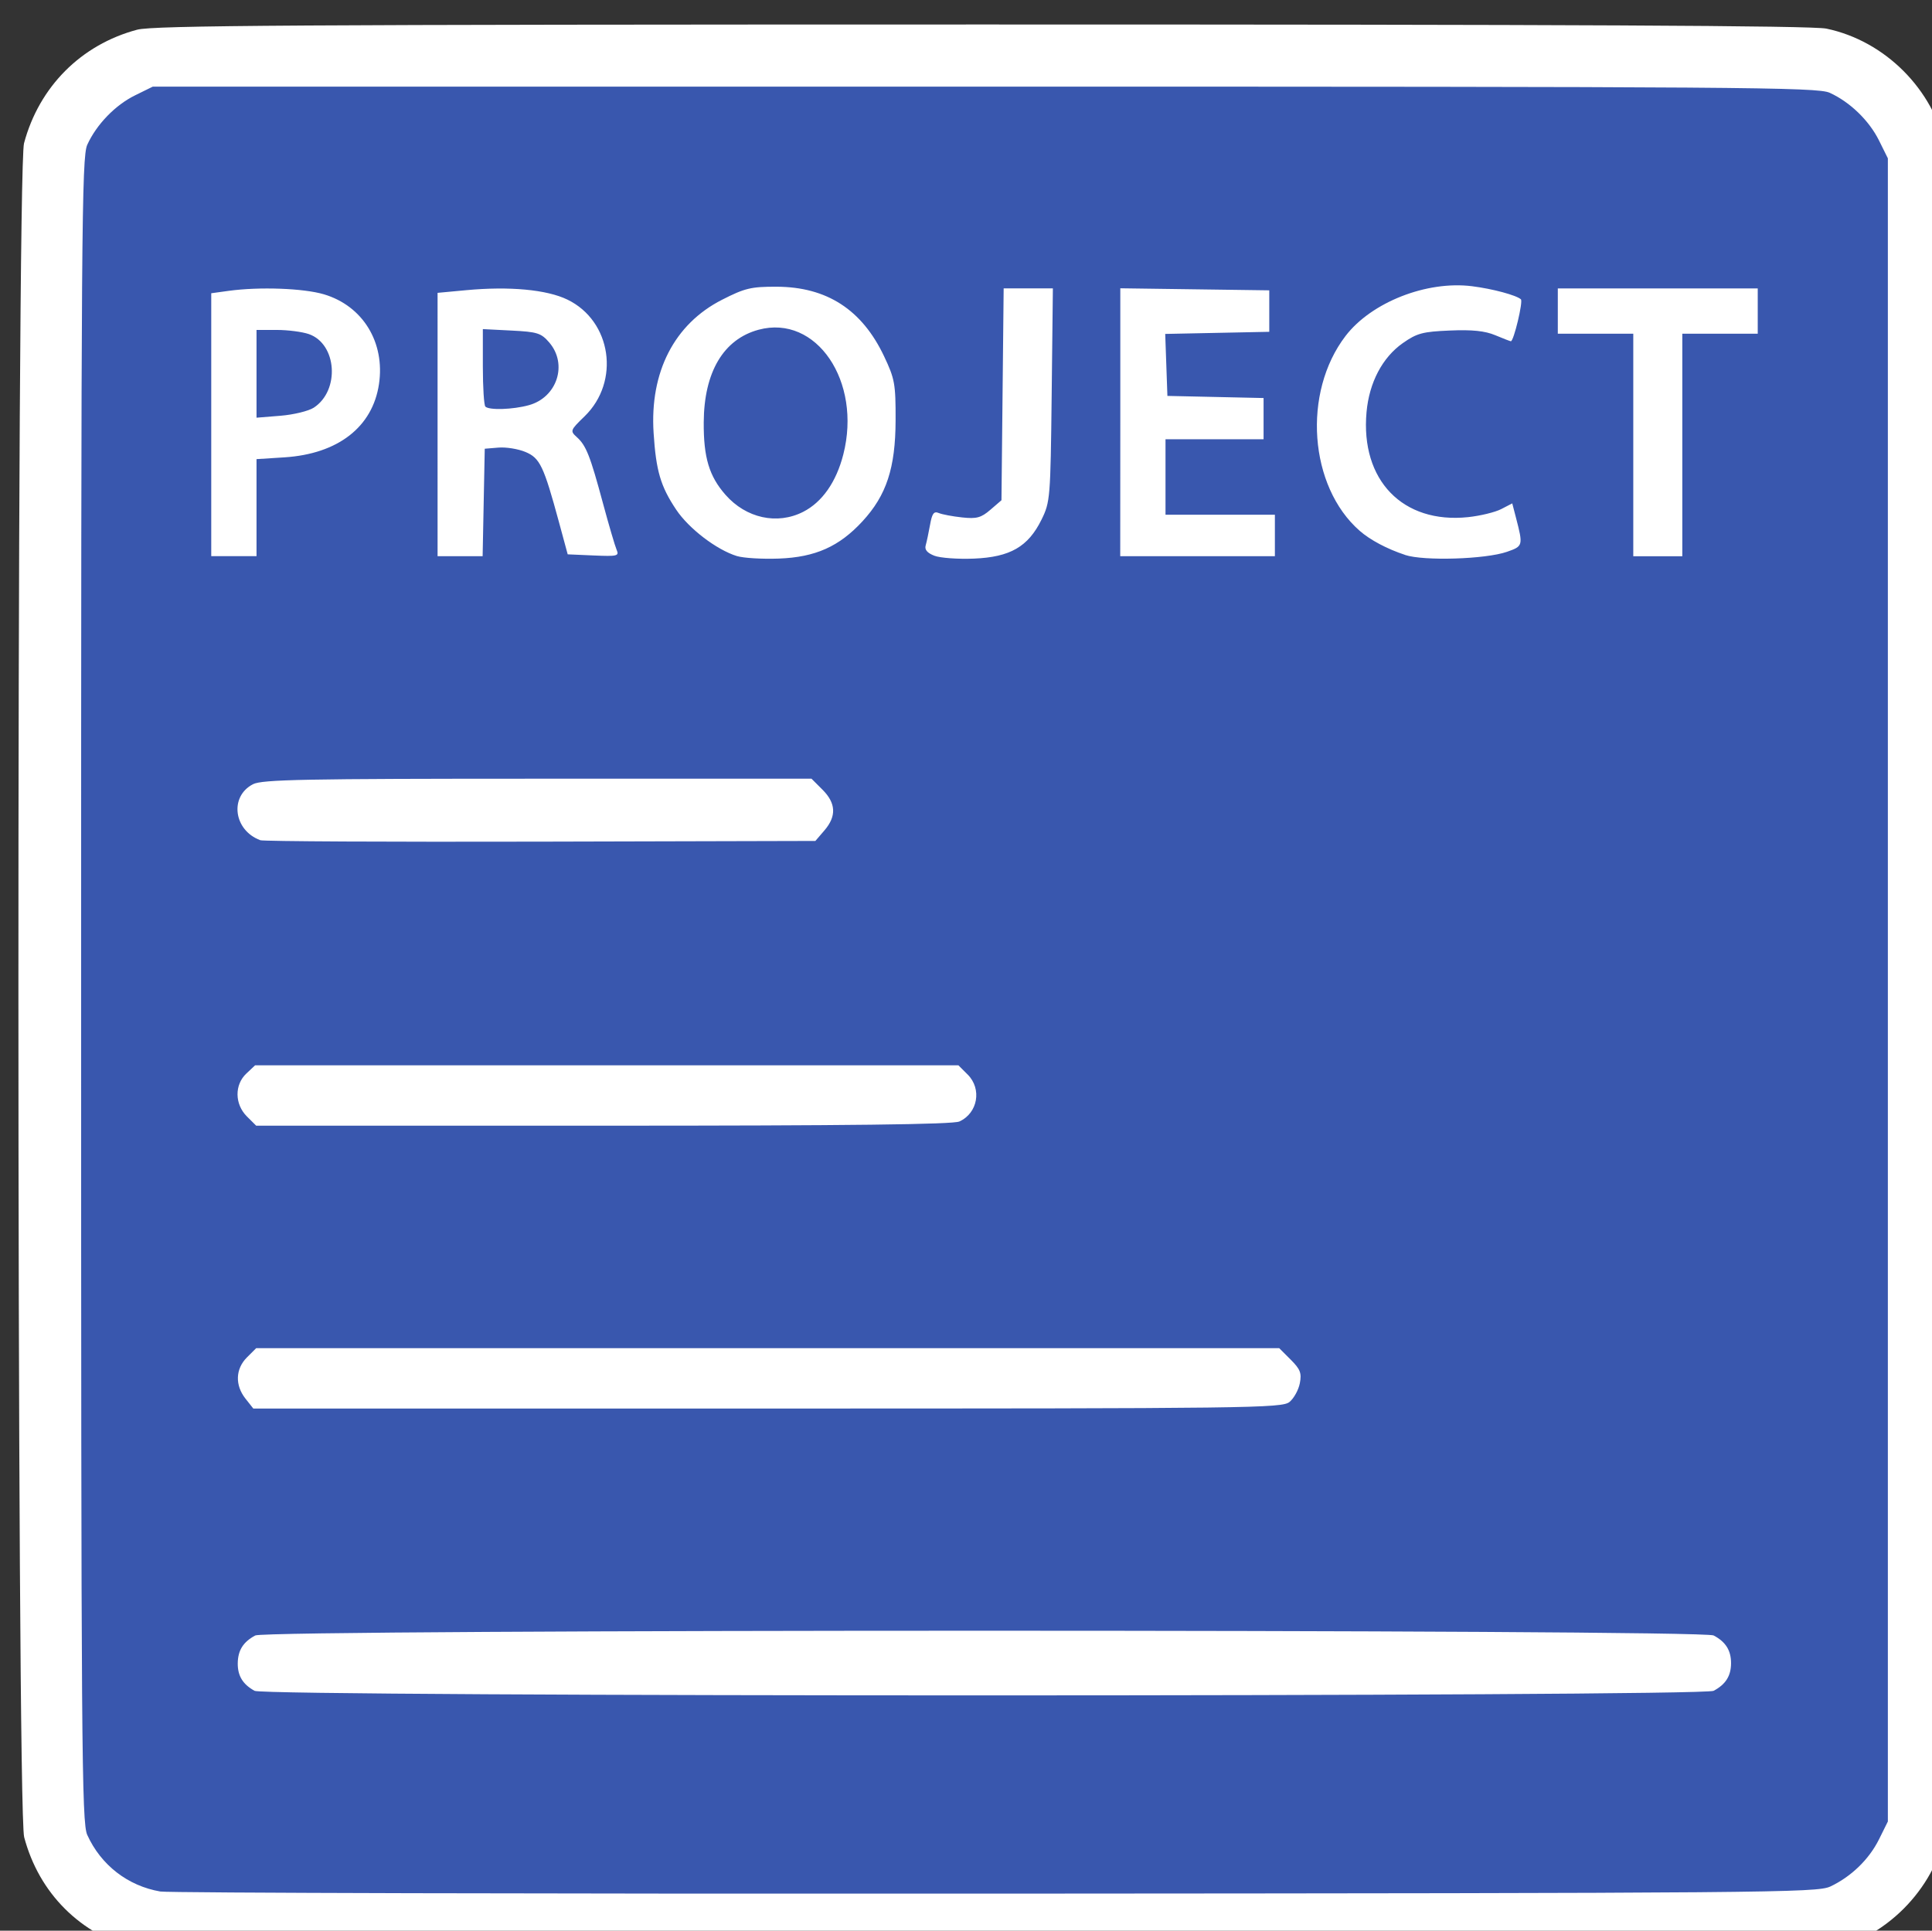
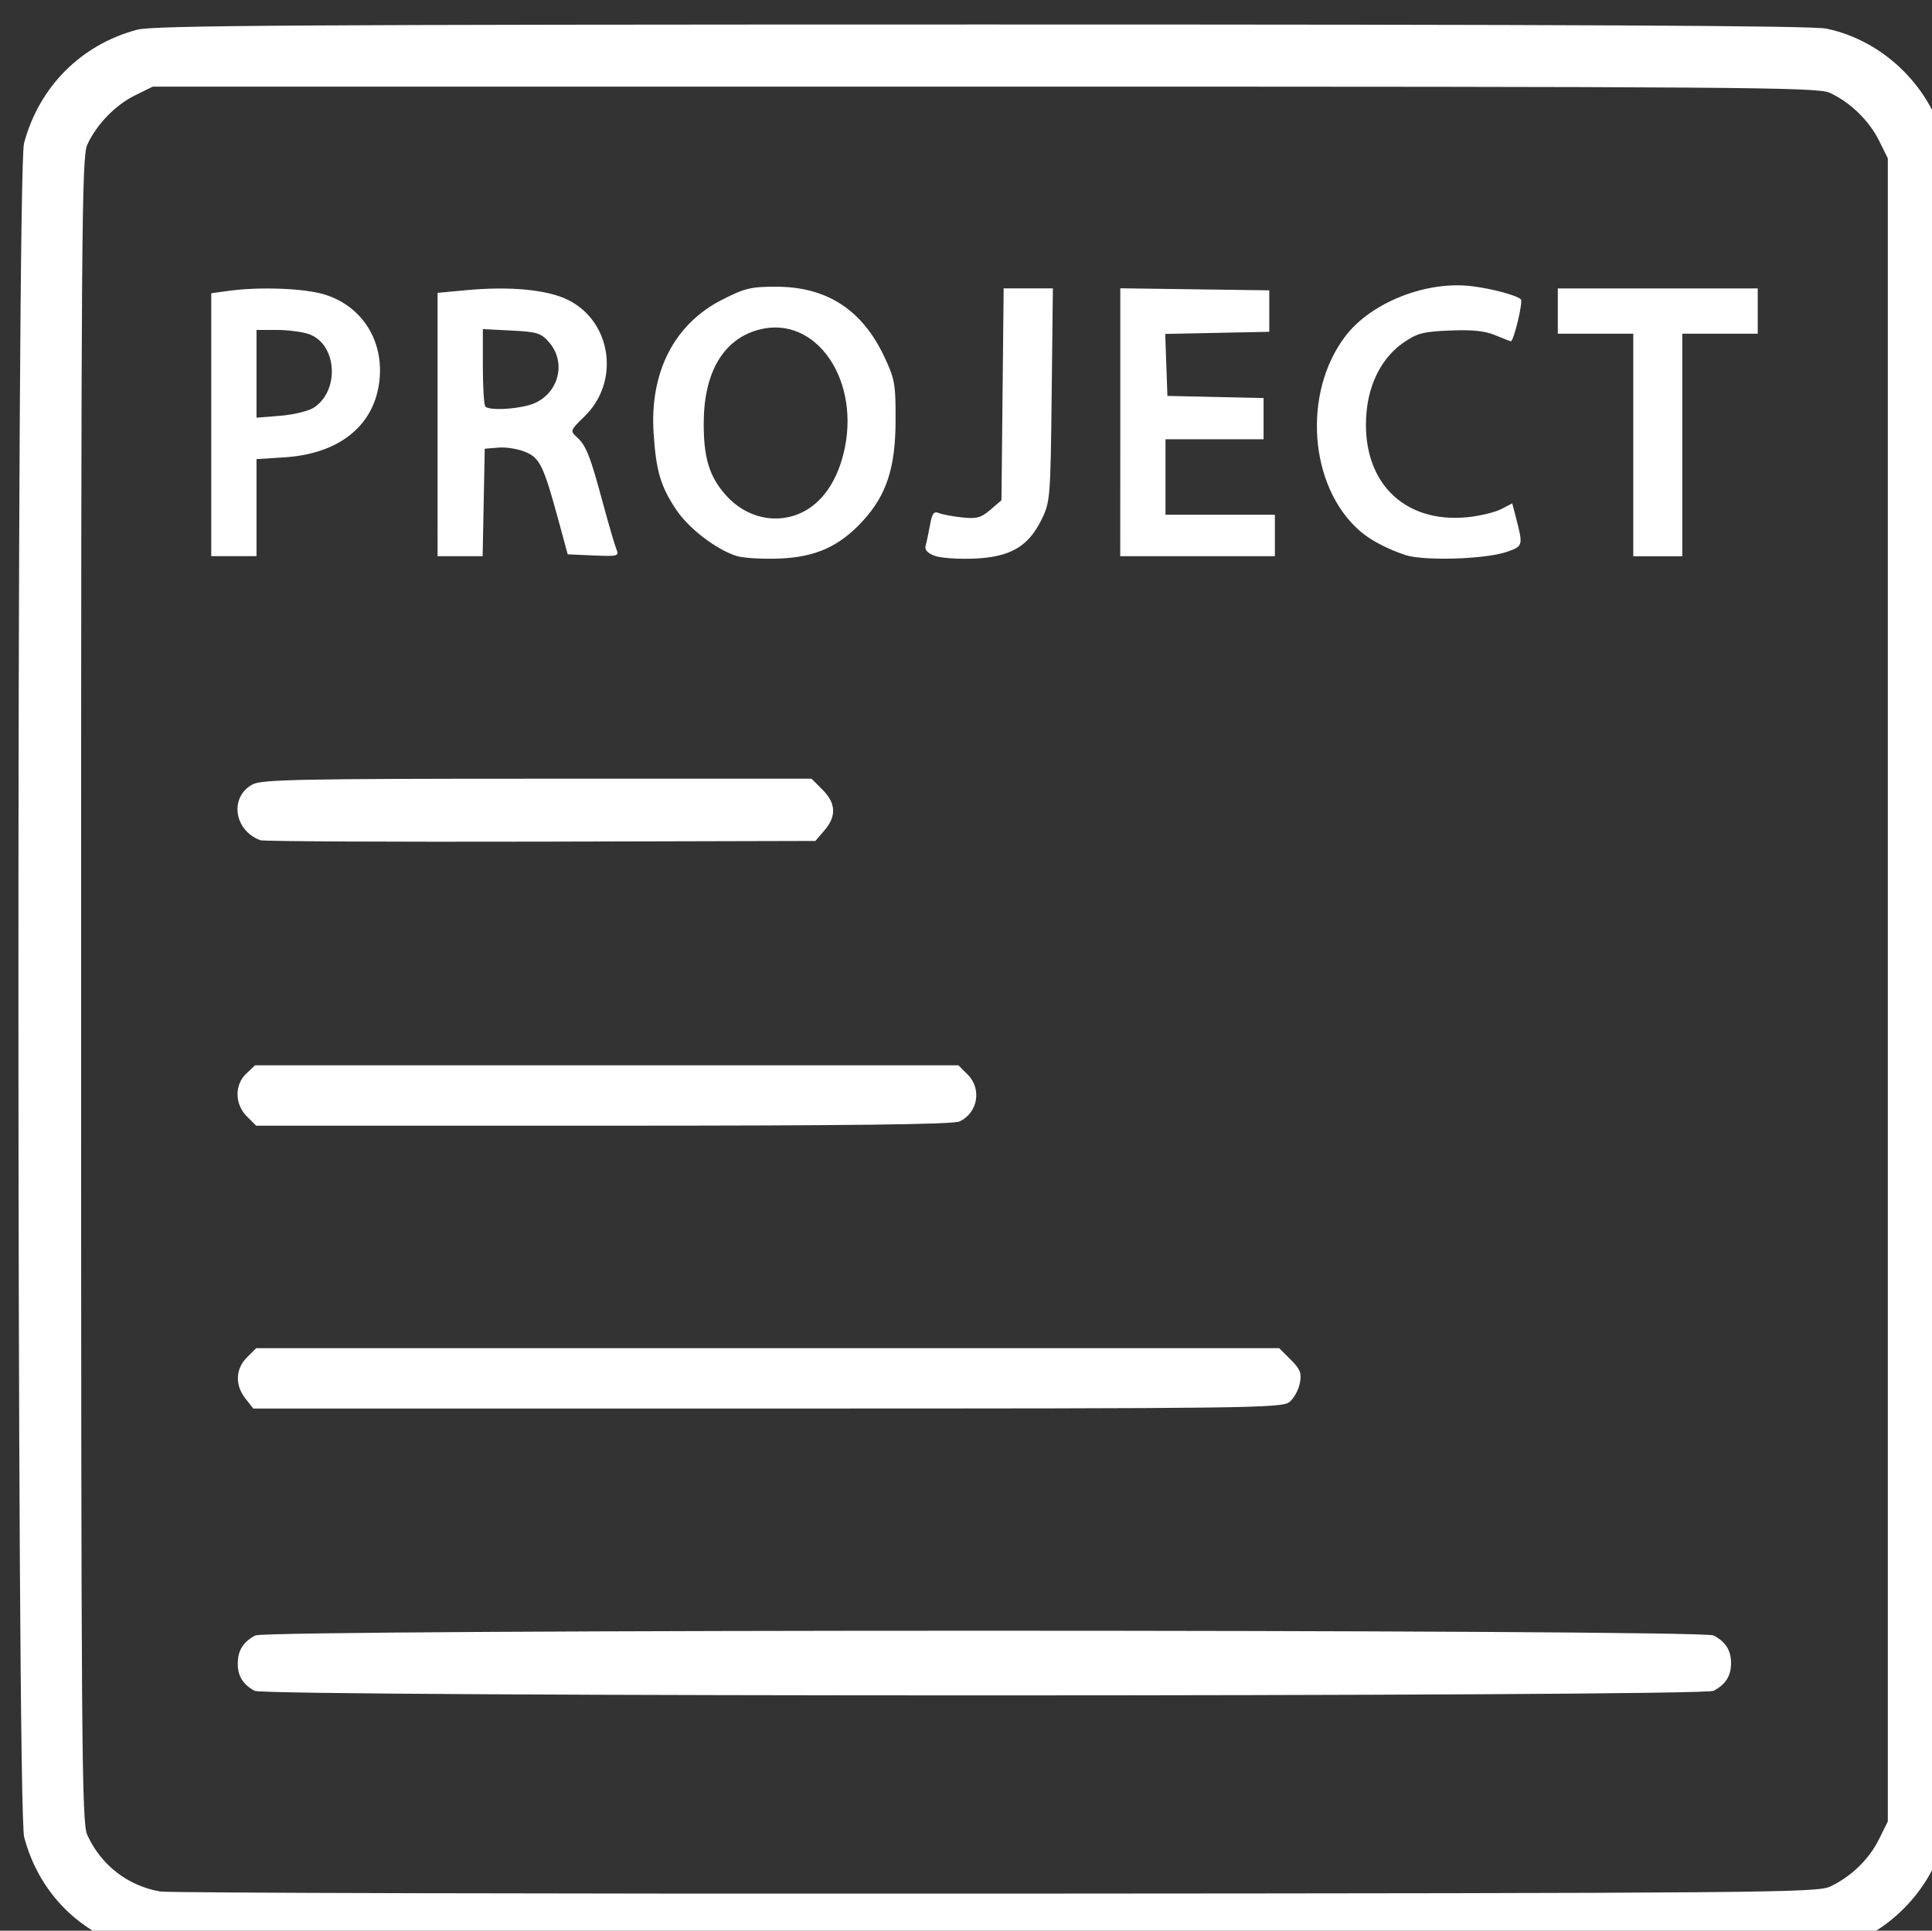
<svg xmlns="http://www.w3.org/2000/svg" xmlns:ns1="http://sodipodi.sourceforge.net/DTD/sodipodi-0.dtd" xmlns:ns2="http://www.inkscape.org/namespaces/inkscape" width="52.917mm" height="52.888mm" viewBox="0 0 52.917 52.888" version="1.1" id="svg1" ns1:docname="project.svg" ns2:version="1.4 (86a8ad7, 2024-10-11)">
  <rect x="0" y="0" width="52.917" height="52.888" fill="#333333" stroke="none" />
  <ns1:namedview id="namedview1" pagecolor="#ffffff" bordercolor="#000000" borderopacity="0.25" ns2:showpageshadow="2" ns2:pageopacity="0.0" ns2:pagecheckerboard="0" ns2:deskcolor="#d1d1d1" ns2:document-units="mm" ns2:zoom="1.5768098" ns2:cx="201.35593" ns2:cy="128.42386" ns2:window-width="1920" ns2:window-height="1129" ns2:window-x="-8" ns2:window-y="-8" ns2:window-maximized="1" ns2:current-layer="layer1" />
  <defs id="defs1" />
  <g ns2:label="Layer 1" ns2:groupmode="layer" id="layer1" transform="translate(-53.71,-0.265)">
-     <rect style="opacity:0.989;fill:#3a58b0;fill-opacity:1;stroke-width:0.406;stroke-opacity:0.992" id="rect1" width="50.649" height="50.842" x="55.053" y="1.439" rx="2.419" ry="2.419" />
-     <path style="fill:#ffffff;fill-opacity:1;stroke-width:0.39" d="m 57.456,53.67 c -1.549,-0.417 -2.675,-1.541 -3.084,-3.079 -0.208,-0.781 -0.211,-45.624 -0.004,-46.402 0.413,-1.547 1.563,-2.701 3.098,-3.11 0.443,-0.118 4.316,-0.142 23.126,-0.143 16.146,-8.46e-4 22.75,0.031 23.142,0.113 1.606,0.336 2.93,1.661 3.272,3.274 0.164,0.773 0.165,45.335 0.002,46.118 -0.336,1.606 -1.661,2.93 -3.274,3.272 -0.396,0.084 -6.783,0.114 -23.142,0.109 -19.129,-0.006 -22.677,-0.029 -23.137,-0.153 z m 46.383,-1.726 c 0.573,-0.27 1.063,-0.744 1.336,-1.293 l 0.243,-0.49 V 27.382 4.602 l -0.243,-0.49 c -0.272,-0.547 -0.795,-1.053 -1.351,-1.306 -0.337,-0.153 -2.342,-0.168 -23.149,-0.168 H 57.895 l -0.486,0.239 c -0.543,0.267 -1.056,0.798 -1.309,1.354 -0.153,0.337 -0.168,2.342 -0.168,23.149 0,20.807 0.015,22.812 0.168,23.149 0.376,0.827 1.112,1.397 2.002,1.55 0.227,0.039 10.525,0.065 22.883,0.058 21.158,-0.013 22.493,-0.024 22.854,-0.194 z M 60.684,46.582 c -0.322,-0.176 -0.465,-0.409 -0.462,-0.753 0.004,-0.356 0.149,-0.588 0.481,-0.764 0.325,-0.173 39.618,-0.173 39.943,0 0.331,0.176 0.477,0.409 0.477,0.758 0,0.349 -0.146,0.582 -0.477,0.758 -0.313,0.167 -39.657,0.168 -39.962,7.94e-4 z m -0.251,-8.005 c -0.29,-0.368 -0.274,-0.813 0.039,-1.127 l 0.254,-0.254 h 14.011 14.011 l 0.314,0.314 c 0.263,0.263 0.304,0.368 0.25,0.646 -0.035,0.182 -0.162,0.413 -0.282,0.512 -0.205,0.17 -1.04,0.181 -14.301,0.181 H 60.648 Z m 0.039,-7.73 c -0.336,-0.336 -0.342,-0.867 -0.014,-1.175 l 0.239,-0.225 h 9.632 9.632 l 0.254,0.254 c 0.394,0.394 0.277,1.055 -0.228,1.285 -0.179,0.081 -3.011,0.115 -9.756,0.115 H 60.727 Z m 0.366,-7.567 c -0.729,-0.271 -0.849,-1.197 -0.199,-1.533 0.249,-0.129 1.412,-0.151 7.795,-0.151 h 7.503 l 0.302,0.302 c 0.369,0.369 0.386,0.725 0.053,1.113 l -0.249,0.29 -7.525,0.019 c -4.139,0.01 -7.595,-0.007 -7.68,-0.039 z m 13.055,-7.783 c -0.557,-0.172 -1.315,-0.751 -1.662,-1.27 -0.428,-0.64 -0.552,-1.062 -0.619,-2.102 -0.108,-1.668 0.567,-2.983 1.873,-3.648 0.626,-0.319 0.796,-0.36 1.494,-0.358 1.377,0.004 2.341,0.628 2.946,1.906 0.293,0.619 0.318,0.756 0.315,1.756 -0.004,1.303 -0.249,2.05 -0.907,2.764 -0.638,0.692 -1.291,0.984 -2.289,1.021 -0.455,0.017 -0.972,-0.014 -1.15,-0.069 z m 1.815,-1.211 c 0.522,-0.266 0.907,-0.817 1.1,-1.572 0.511,-2.002 -0.738,-3.842 -2.319,-3.417 -0.962,0.259 -1.496,1.159 -1.504,2.535 -0.006,0.964 0.148,1.477 0.596,1.987 0.564,0.642 1.416,0.829 2.127,0.467 z m 3.594,1.202 c -0.196,-0.076 -0.272,-0.166 -0.238,-0.282 0.027,-0.094 0.081,-0.348 0.12,-0.565 0.055,-0.311 0.105,-0.379 0.238,-0.323 0.092,0.039 0.38,0.093 0.64,0.121 0.398,0.043 0.52,0.009 0.775,-0.21 l 0.303,-0.261 0.03,-2.902 0.03,-2.902 h 0.674 0.674 l -0.033,2.919 c -0.032,2.828 -0.041,2.934 -0.278,3.416 -0.366,0.743 -0.858,1.027 -1.853,1.068 -0.437,0.018 -0.925,-0.018 -1.083,-0.079 z m 12.892,-0.023 C 91.702,15.303 91.239,15.057 90.952,14.806 89.562,13.591 89.376,11.019 90.565,9.467 91.273,8.544 92.79,7.948 94.033,8.106 c 0.561,0.071 1.208,0.245 1.334,0.358 0.065,0.058 -0.196,1.149 -0.275,1.149 -0.017,0 -0.209,-0.074 -0.426,-0.165 C 94.383,9.329 94.034,9.293 93.423,9.319 92.676,9.35 92.52,9.392 92.131,9.665 91.573,10.058 91.212,10.744 91.139,11.554 c -0.169,1.865 0.991,3.064 2.781,2.877 0.332,-0.035 0.74,-0.134 0.907,-0.22 l 0.303,-0.157 0.101,0.388 c 0.2,0.77 0.196,0.785 -0.247,0.939 -0.587,0.204 -2.276,0.256 -2.789,0.086 z M 59.496,11.9 V 8.298 l 0.479,-0.066 c 0.839,-0.115 2.048,-0.071 2.607,0.095 1.066,0.317 1.679,1.318 1.508,2.461 -0.176,1.176 -1.125,1.911 -2.587,2.005 l -0.767,0.049 v 1.329 1.329 H 60.116 59.496 Z M 62.305,11.432 C 63.025,10.961 62.94,9.686 62.17,9.417 61.989,9.354 61.593,9.303 61.289,9.303 h -0.553 v 1.202 1.202 l 0.655,-0.053 c 0.36,-0.029 0.771,-0.129 0.914,-0.222 z m 3.39,0.462 V 8.287 l 0.784,-0.073 c 1.184,-0.111 2.206,-0.016 2.772,0.258 1.21,0.586 1.453,2.244 0.47,3.198 -0.394,0.382 -0.4,0.399 -0.211,0.57 0.255,0.23 0.364,0.508 0.716,1.815 0.161,0.597 0.329,1.168 0.373,1.271 0.074,0.17 0.021,0.183 -0.63,0.155 l -0.71,-0.031 -0.238,-0.878 c -0.42,-1.546 -0.522,-1.761 -0.921,-1.927 -0.198,-0.083 -0.529,-0.136 -0.736,-0.119 l -0.377,0.031 -0.029,1.472 -0.029,1.472 h -0.617 -0.617 z m 2.501,-0.53 C 68.97,11.15 69.265,10.242 68.754,9.647 68.531,9.388 68.428,9.356 67.721,9.32 L 66.935,9.28 v 1.027 c 0,0.565 0.031,1.058 0.069,1.096 0.103,0.103 0.758,0.082 1.192,-0.039 z m 16.199,0.467 V 8.162 l 2.04,0.028 2.04,0.028 v 0.568 0.568 l -1.425,0.029 -1.425,0.029 0.03,0.849 0.03,0.849 1.317,0.029 1.317,0.029 v 0.565 0.565 h -1.343 -1.343 v 1.033 1.033 h 1.498 1.498 v 0.568 0.568 h -2.118 -2.118 z M 98.445,12.454 V 9.406 H 97.411 96.378 V 8.786 8.166 h 2.738 2.738 v 0.62 0.62 h -1.033 -1.033 v 3.048 3.048 H 99.116 98.445 Z" id="path2" />
+     <path style="fill:#ffffff;fill-opacity:1;stroke-width:0.39" d="m 57.456,53.67 c -1.549,-0.417 -2.675,-1.541 -3.084,-3.079 -0.208,-0.781 -0.211,-45.624 -0.004,-46.402 0.413,-1.547 1.563,-2.701 3.098,-3.11 0.443,-0.118 4.316,-0.142 23.126,-0.143 16.146,-8.46e-4 22.75,0.031 23.142,0.113 1.606,0.336 2.93,1.661 3.272,3.274 0.164,0.773 0.165,45.335 0.002,46.118 -0.336,1.606 -1.661,2.93 -3.274,3.272 -0.396,0.084 -6.783,0.114 -23.142,0.109 -19.129,-0.006 -22.677,-0.029 -23.137,-0.153 m 46.383,-1.726 c 0.573,-0.27 1.063,-0.744 1.336,-1.293 l 0.243,-0.49 V 27.382 4.602 l -0.243,-0.49 c -0.272,-0.547 -0.795,-1.053 -1.351,-1.306 -0.337,-0.153 -2.342,-0.168 -23.149,-0.168 H 57.895 l -0.486,0.239 c -0.543,0.267 -1.056,0.798 -1.309,1.354 -0.153,0.337 -0.168,2.342 -0.168,23.149 0,20.807 0.015,22.812 0.168,23.149 0.376,0.827 1.112,1.397 2.002,1.55 0.227,0.039 10.525,0.065 22.883,0.058 21.158,-0.013 22.493,-0.024 22.854,-0.194 z M 60.684,46.582 c -0.322,-0.176 -0.465,-0.409 -0.462,-0.753 0.004,-0.356 0.149,-0.588 0.481,-0.764 0.325,-0.173 39.618,-0.173 39.943,0 0.331,0.176 0.477,0.409 0.477,0.758 0,0.349 -0.146,0.582 -0.477,0.758 -0.313,0.167 -39.657,0.168 -39.962,7.94e-4 z m -0.251,-8.005 c -0.29,-0.368 -0.274,-0.813 0.039,-1.127 l 0.254,-0.254 h 14.011 14.011 l 0.314,0.314 c 0.263,0.263 0.304,0.368 0.25,0.646 -0.035,0.182 -0.162,0.413 -0.282,0.512 -0.205,0.17 -1.04,0.181 -14.301,0.181 H 60.648 Z m 0.039,-7.73 c -0.336,-0.336 -0.342,-0.867 -0.014,-1.175 l 0.239,-0.225 h 9.632 9.632 l 0.254,0.254 c 0.394,0.394 0.277,1.055 -0.228,1.285 -0.179,0.081 -3.011,0.115 -9.756,0.115 H 60.727 Z m 0.366,-7.567 c -0.729,-0.271 -0.849,-1.197 -0.199,-1.533 0.249,-0.129 1.412,-0.151 7.795,-0.151 h 7.503 l 0.302,0.302 c 0.369,0.369 0.386,0.725 0.053,1.113 l -0.249,0.29 -7.525,0.019 c -4.139,0.01 -7.595,-0.007 -7.68,-0.039 z m 13.055,-7.783 c -0.557,-0.172 -1.315,-0.751 -1.662,-1.27 -0.428,-0.64 -0.552,-1.062 -0.619,-2.102 -0.108,-1.668 0.567,-2.983 1.873,-3.648 0.626,-0.319 0.796,-0.36 1.494,-0.358 1.377,0.004 2.341,0.628 2.946,1.906 0.293,0.619 0.318,0.756 0.315,1.756 -0.004,1.303 -0.249,2.05 -0.907,2.764 -0.638,0.692 -1.291,0.984 -2.289,1.021 -0.455,0.017 -0.972,-0.014 -1.15,-0.069 z m 1.815,-1.211 c 0.522,-0.266 0.907,-0.817 1.1,-1.572 0.511,-2.002 -0.738,-3.842 -2.319,-3.417 -0.962,0.259 -1.496,1.159 -1.504,2.535 -0.006,0.964 0.148,1.477 0.596,1.987 0.564,0.642 1.416,0.829 2.127,0.467 z m 3.594,1.202 c -0.196,-0.076 -0.272,-0.166 -0.238,-0.282 0.027,-0.094 0.081,-0.348 0.12,-0.565 0.055,-0.311 0.105,-0.379 0.238,-0.323 0.092,0.039 0.38,0.093 0.64,0.121 0.398,0.043 0.52,0.009 0.775,-0.21 l 0.303,-0.261 0.03,-2.902 0.03,-2.902 h 0.674 0.674 l -0.033,2.919 c -0.032,2.828 -0.041,2.934 -0.278,3.416 -0.366,0.743 -0.858,1.027 -1.853,1.068 -0.437,0.018 -0.925,-0.018 -1.083,-0.079 z m 12.892,-0.023 C 91.702,15.303 91.239,15.057 90.952,14.806 89.562,13.591 89.376,11.019 90.565,9.467 91.273,8.544 92.79,7.948 94.033,8.106 c 0.561,0.071 1.208,0.245 1.334,0.358 0.065,0.058 -0.196,1.149 -0.275,1.149 -0.017,0 -0.209,-0.074 -0.426,-0.165 C 94.383,9.329 94.034,9.293 93.423,9.319 92.676,9.35 92.52,9.392 92.131,9.665 91.573,10.058 91.212,10.744 91.139,11.554 c -0.169,1.865 0.991,3.064 2.781,2.877 0.332,-0.035 0.74,-0.134 0.907,-0.22 l 0.303,-0.157 0.101,0.388 c 0.2,0.77 0.196,0.785 -0.247,0.939 -0.587,0.204 -2.276,0.256 -2.789,0.086 z M 59.496,11.9 V 8.298 l 0.479,-0.066 c 0.839,-0.115 2.048,-0.071 2.607,0.095 1.066,0.317 1.679,1.318 1.508,2.461 -0.176,1.176 -1.125,1.911 -2.587,2.005 l -0.767,0.049 v 1.329 1.329 H 60.116 59.496 Z M 62.305,11.432 C 63.025,10.961 62.94,9.686 62.17,9.417 61.989,9.354 61.593,9.303 61.289,9.303 h -0.553 v 1.202 1.202 l 0.655,-0.053 c 0.36,-0.029 0.771,-0.129 0.914,-0.222 z m 3.39,0.462 V 8.287 l 0.784,-0.073 c 1.184,-0.111 2.206,-0.016 2.772,0.258 1.21,0.586 1.453,2.244 0.47,3.198 -0.394,0.382 -0.4,0.399 -0.211,0.57 0.255,0.23 0.364,0.508 0.716,1.815 0.161,0.597 0.329,1.168 0.373,1.271 0.074,0.17 0.021,0.183 -0.63,0.155 l -0.71,-0.031 -0.238,-0.878 c -0.42,-1.546 -0.522,-1.761 -0.921,-1.927 -0.198,-0.083 -0.529,-0.136 -0.736,-0.119 l -0.377,0.031 -0.029,1.472 -0.029,1.472 h -0.617 -0.617 z m 2.501,-0.53 C 68.97,11.15 69.265,10.242 68.754,9.647 68.531,9.388 68.428,9.356 67.721,9.32 L 66.935,9.28 v 1.027 c 0,0.565 0.031,1.058 0.069,1.096 0.103,0.103 0.758,0.082 1.192,-0.039 z m 16.199,0.467 V 8.162 l 2.04,0.028 2.04,0.028 v 0.568 0.568 l -1.425,0.029 -1.425,0.029 0.03,0.849 0.03,0.849 1.317,0.029 1.317,0.029 v 0.565 0.565 h -1.343 -1.343 v 1.033 1.033 h 1.498 1.498 v 0.568 0.568 h -2.118 -2.118 z M 98.445,12.454 V 9.406 H 97.411 96.378 V 8.786 8.166 h 2.738 2.738 v 0.62 0.62 h -1.033 -1.033 v 3.048 3.048 H 99.116 98.445 Z" id="path2" />
  </g>
</svg>